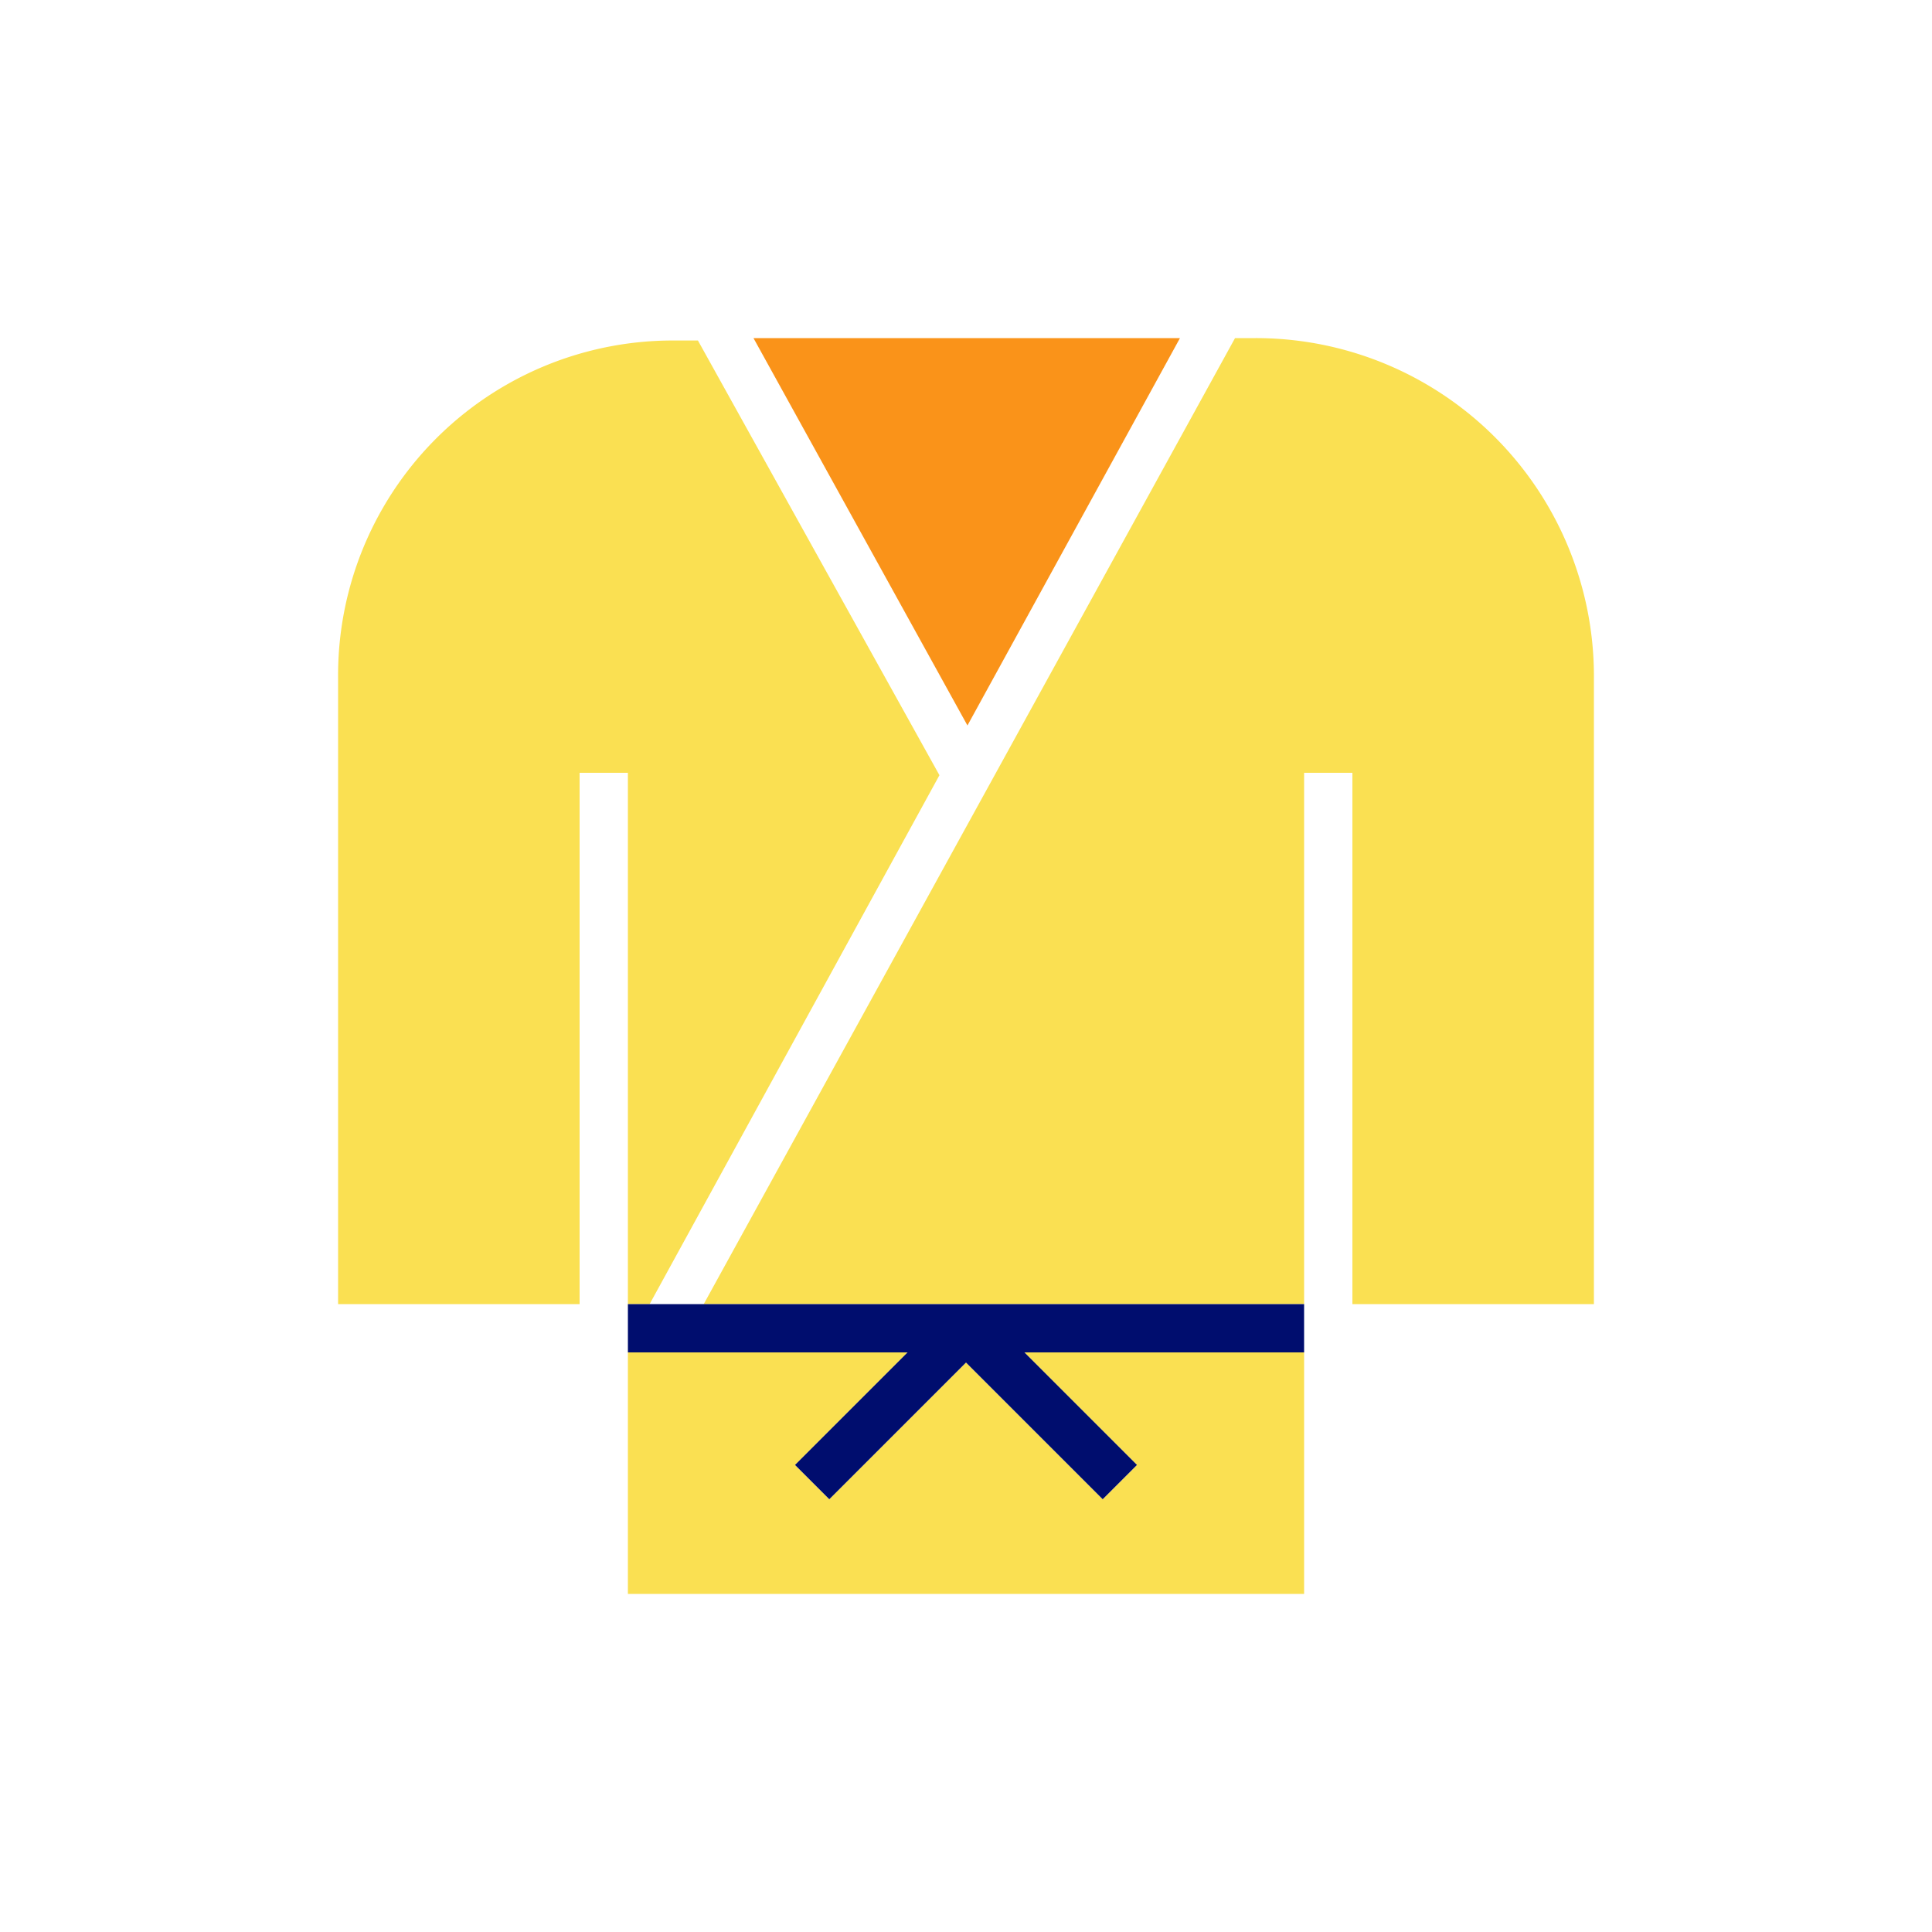
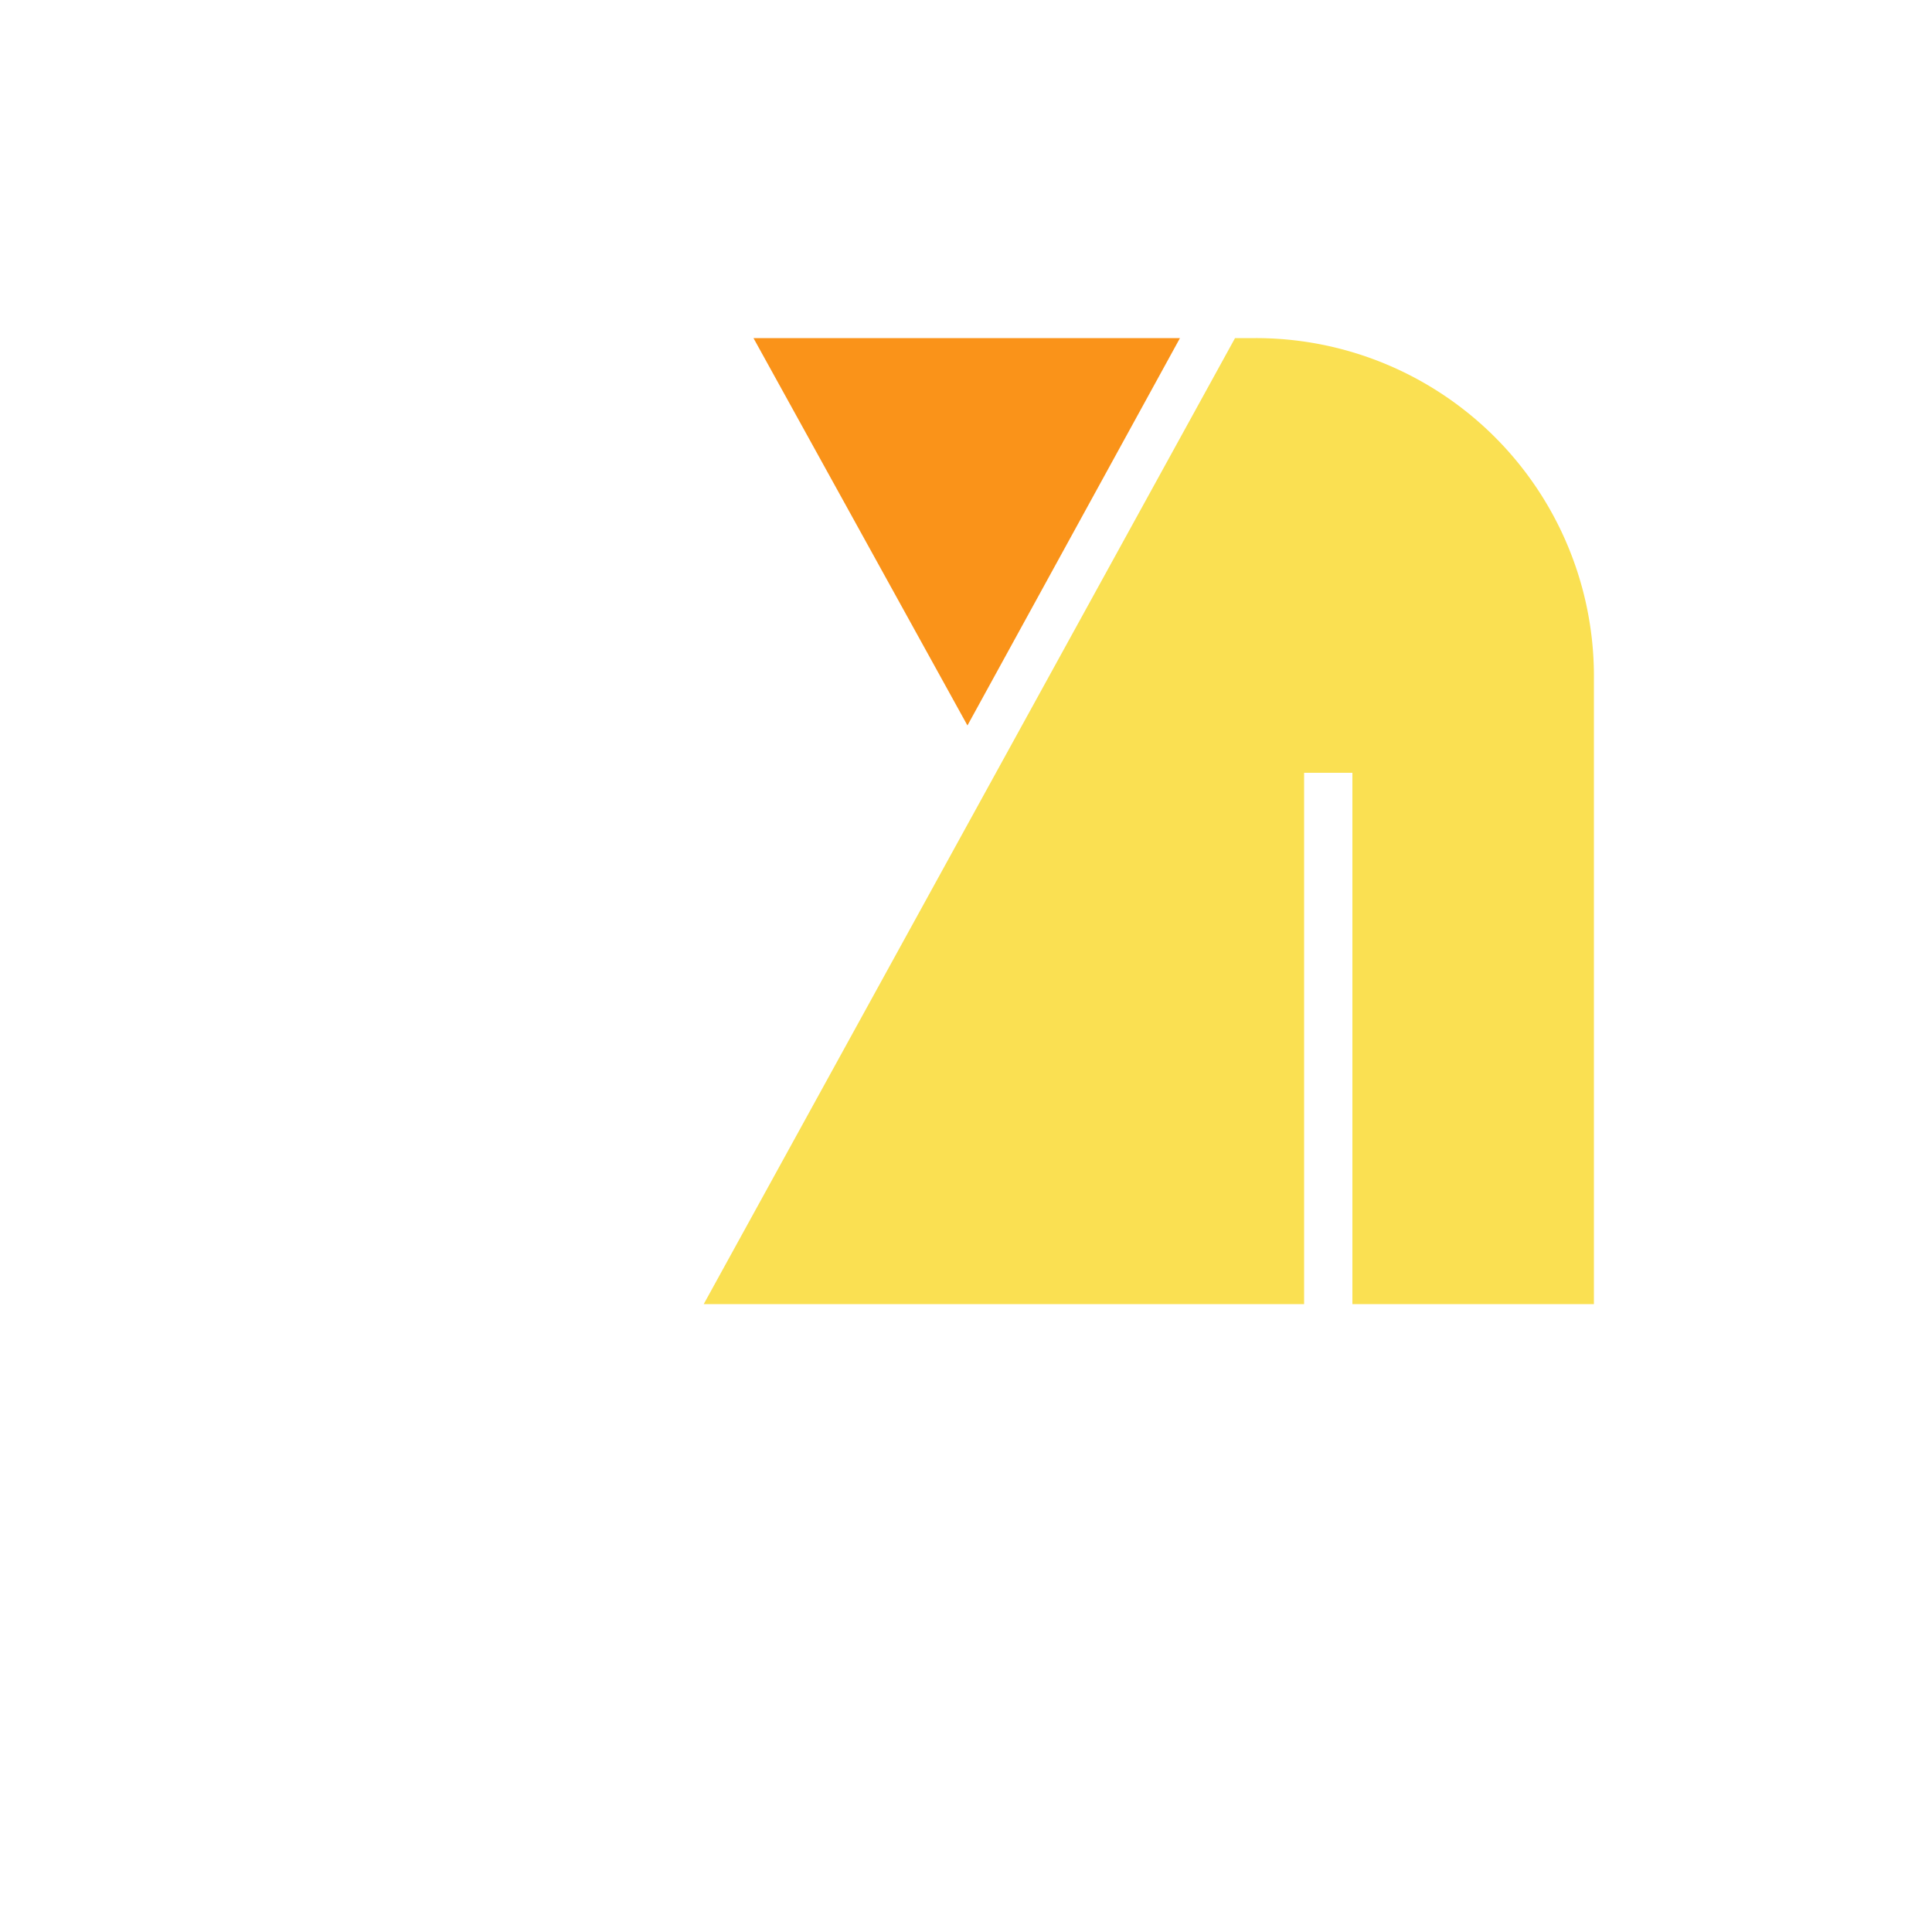
<svg xmlns="http://www.w3.org/2000/svg" viewBox="0 0 40 40" focusable="false" aria-hidden="true">
  <g id="Solid">
-     <rect width="40" height="40" fill="none" />
-   </g>
+     </g>
  <g id="Icon">
-     <path d="M13,16V27h.45l6-10.95-5-9H14a6.93,6.93,0,0,0-7,7V27h5V16Z" fill="#fae052" />
    <path d="M26,7h-.43l-11,20H27V16h1V27h5V14.09A7,7,0,0,0,26,7Z" fill="#fae052" />
-     <polygon points="21.21 28 23.54 30.33 22.83 31.04 20 28.21 17.17 31.04 16.46 30.33 18.79 28 13 28 13 33 27 33 27 28 21.21 28" fill="#fae052" />
    <polygon points="24.43 7 15.6 7 20.03 15.02 24.43 7" fill="#fa9319" />
-     <polygon points="13 27 13 28 18.79 28 16.46 30.33 17.17 31.04 20 28.21 22.83 31.04 23.54 30.33 21.21 28 27 28 27 27 13 27" fill="#000d6e" />
  </g>
</svg>